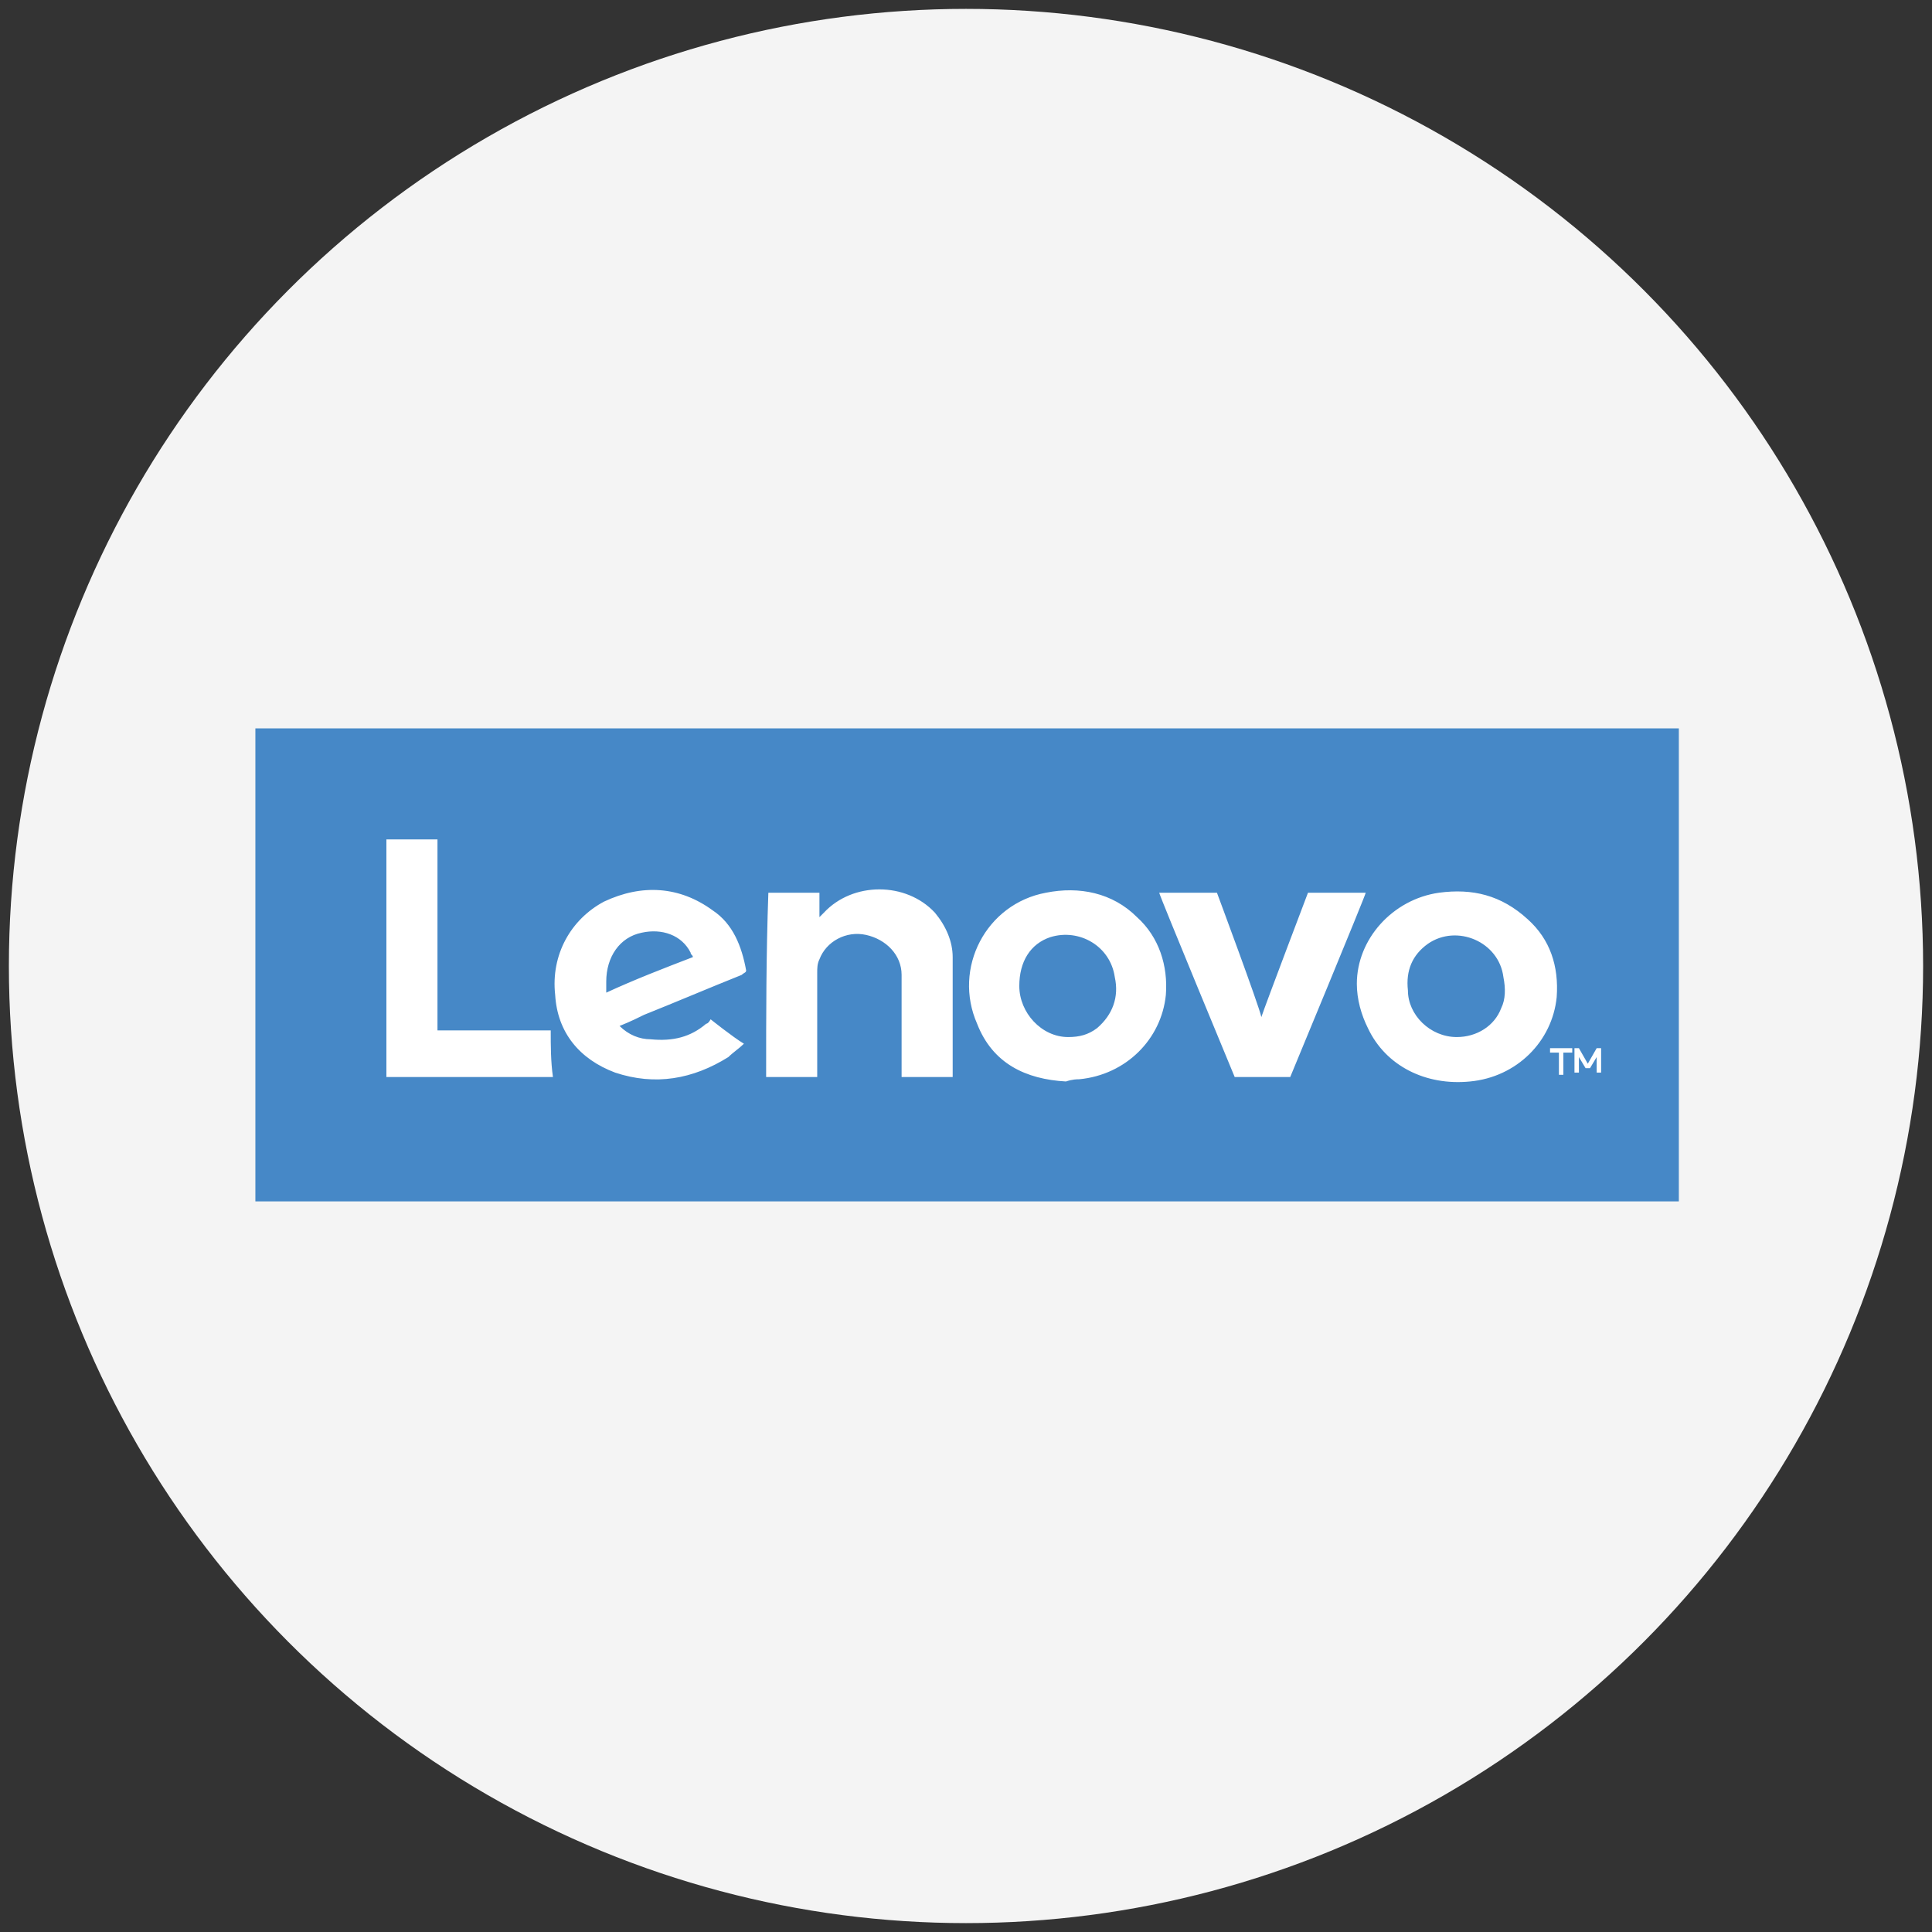
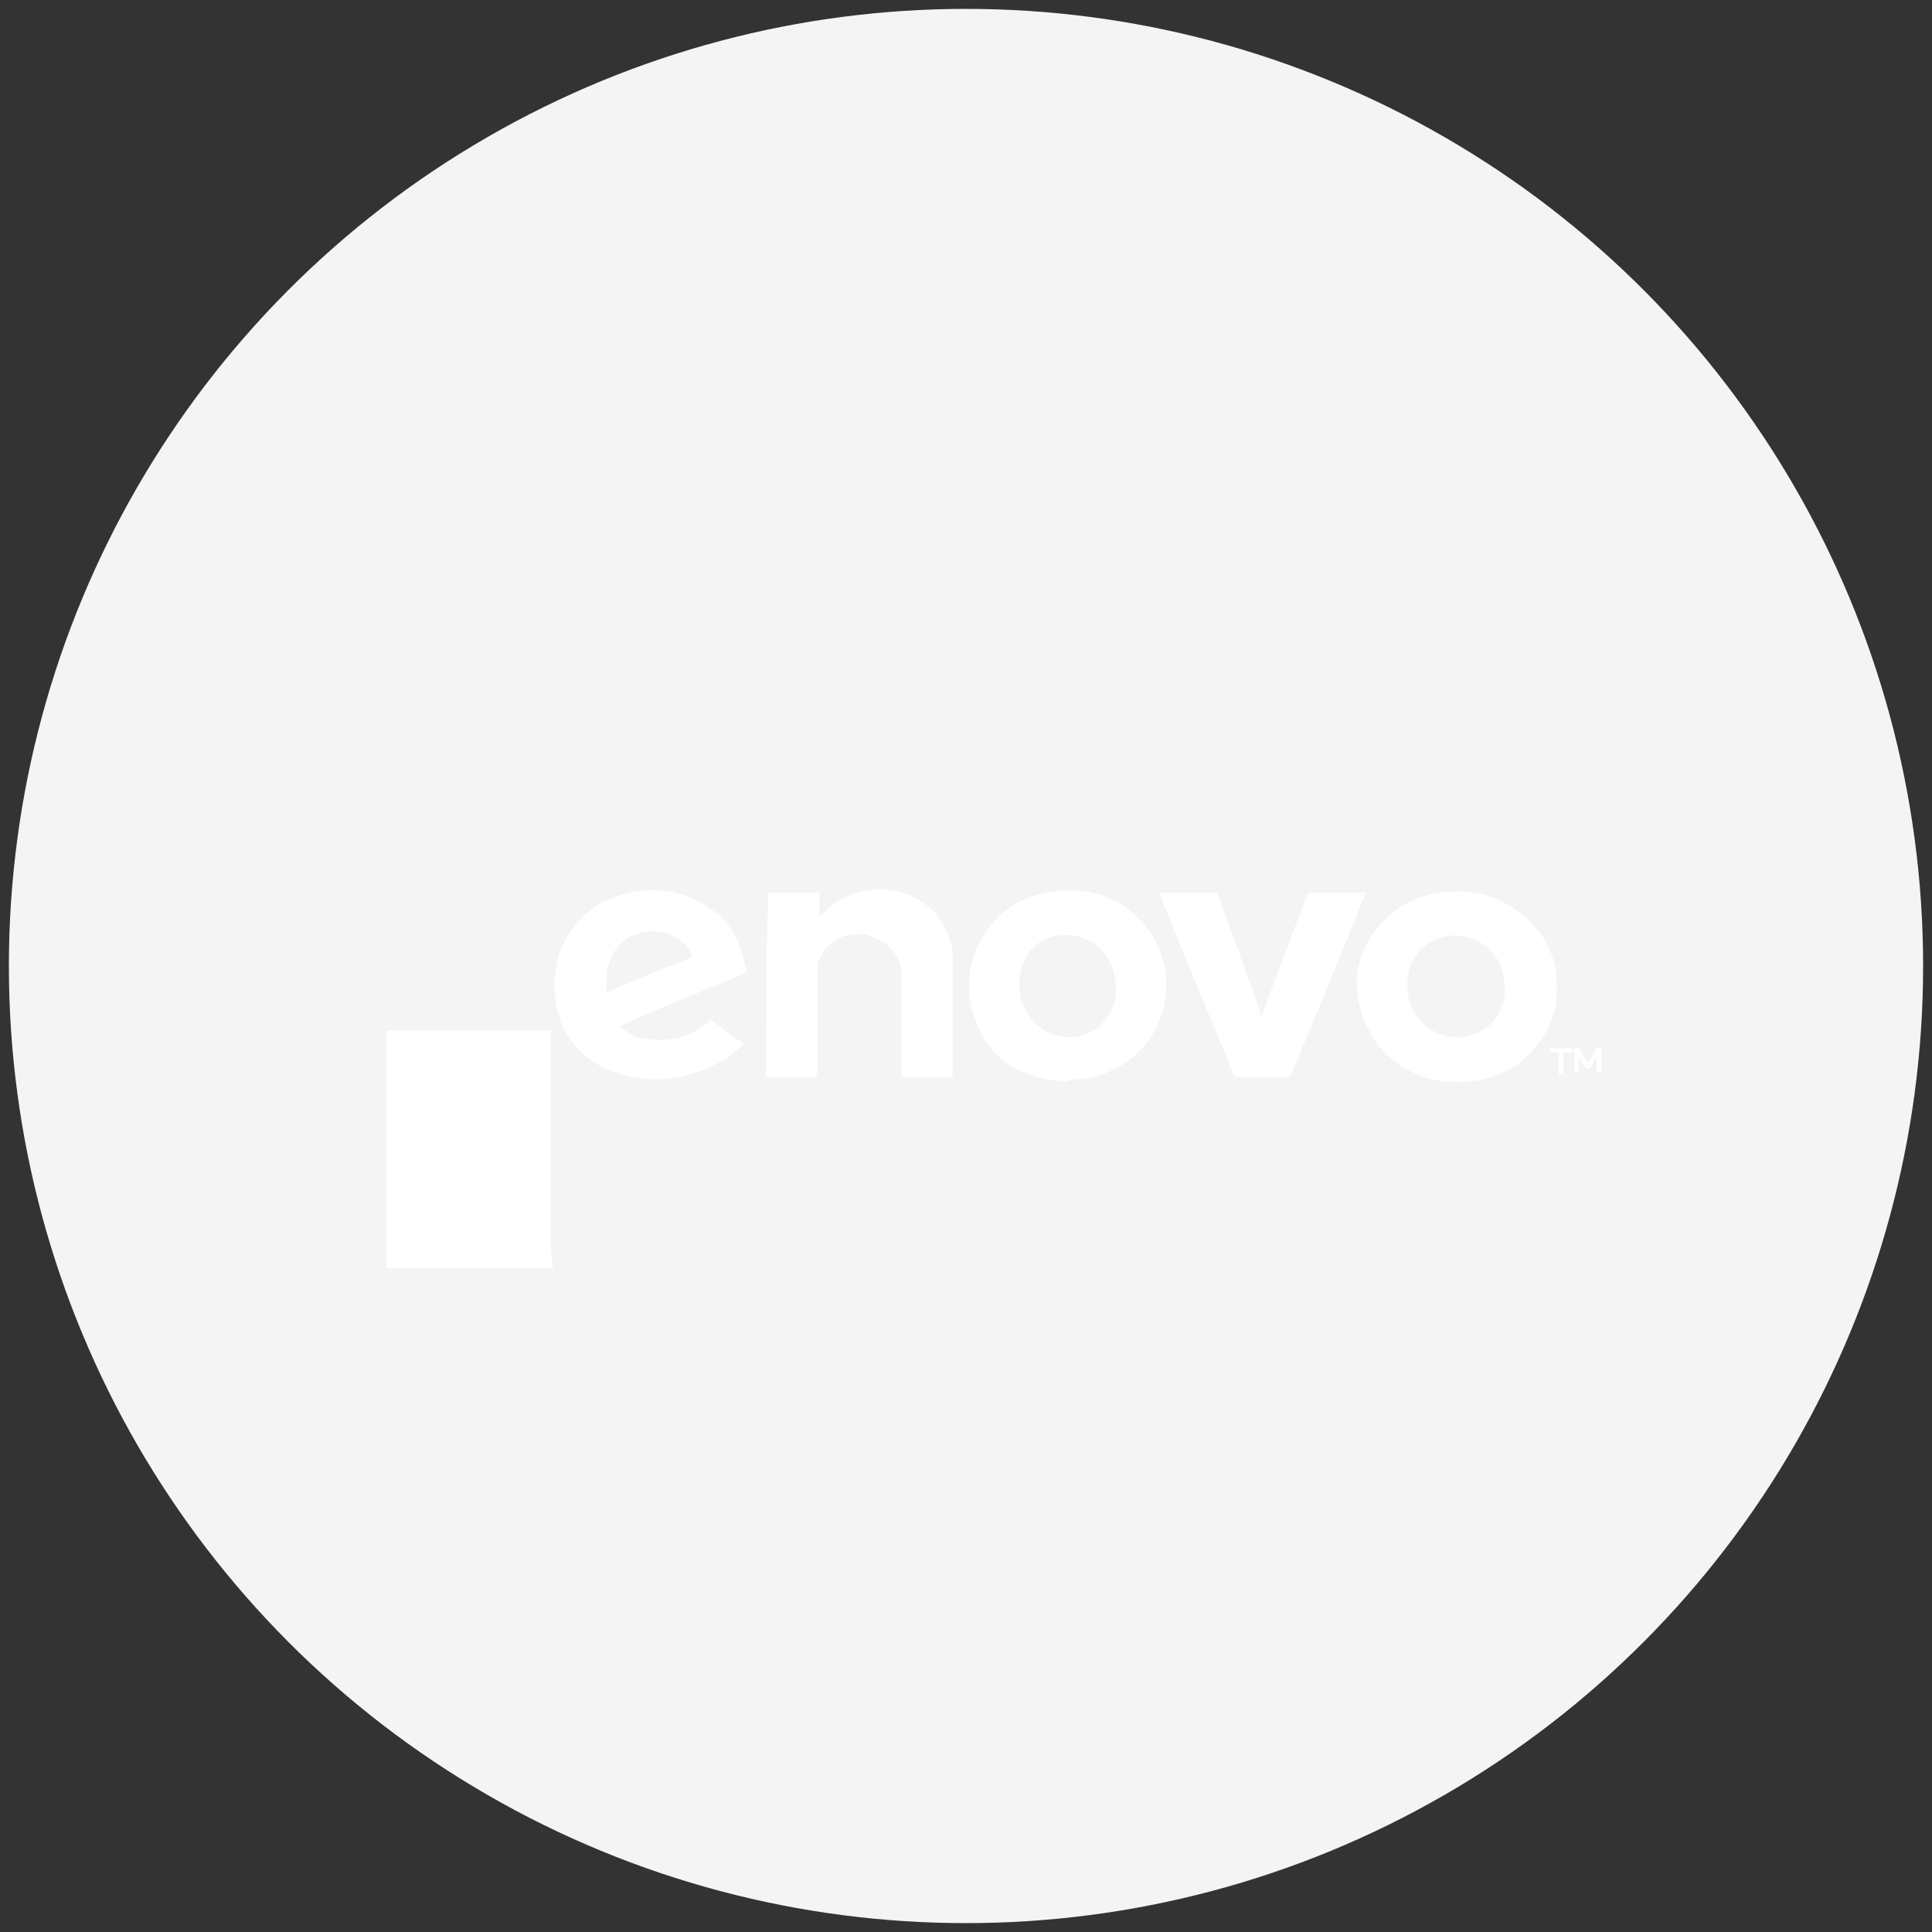
<svg xmlns="http://www.w3.org/2000/svg" version="1.1" id="Capa_1" x="0" y="0" viewBox="0 0 87 87" style="enable-background:new 0 0 87 87" xml:space="preserve">
  <rect x="0" y="0" width="87" height="87" fill="#333333" stroke="none" />
  <style>.st2{fill:#fff}</style>
  <circle cx="43.5" cy="43.5" r="43.1" style="fill:#f4f4f4" />
-   <path style="fill:#4688c7" d="M11.5 32.8h64.1v21.3H11.5z" />
-   <path class="st2" d="M70.2 47.4h-.4v-.2h1v.2h-.4v1h-.2v-1zM70.9 47.2h.2l.4.7.4-.7h.2v1.1h-.2v-.7l-.3.5h-.2l-.3-.5v.7h-.2v-1.1zM34.5 48.5h2.3v-4.7c0-.2 0-.4.1-.6.3-.8 1.2-1.3 2.1-1.1.9.2 1.6.9 1.6 1.8v4.6h2.3v-5.4c0-.7-.3-1.4-.8-2-1.3-1.4-3.7-1.4-5 0l-.2.2v-1.1h-2.3c-.1 2.8-.1 5.5-.1 8.3zM24.8 46.4h-5.1v-8.6h-2.3v10.7h7.5c-.1-.7-.1-1.4-.1-2.1zM27.9 46.2c.4.4.9.6 1.4.6 1 .1 1.8-.1 2.5-.7.1 0 .2-.2.2-.2s1 .8 1.5 1.1c-.2.2-.5.4-.7.6-1.6 1-3.3 1.3-5.1.7-1.6-.6-2.6-1.8-2.7-3.5-.2-1.8.7-3.4 2.2-4.2 1.7-.8 3.4-.7 4.9.4.9.6 1.3 1.6 1.5 2.7 0 .1-.1.1-.2.2-1.5.6-2.9 1.2-4.4 1.8-.2.1-.6.3-1.1.5zm3.3-3.1c0-.1-.1-.1-.1-.2-.4-.8-1.3-1.1-2.2-.9-1 .2-1.6 1.1-1.6 2.2v.5c1.3-.6 2.6-1.1 3.9-1.6zM61.1 44.3c0-2 1.6-3.8 3.7-4.1 1.5-.2 2.8.1 4 1.2 1 .9 1.4 2.1 1.3 3.5-.2 2-1.8 3.6-3.9 3.8-2 .2-3.8-.7-4.6-2.4-.3-.6-.5-1.3-.5-2zm4.5 2.4c.9 0 1.7-.5 2-1.3.2-.4.2-.9.1-1.4-.2-1.6-2.1-2.4-3.4-1.5-.7.5-1 1.2-.9 2.1 0 1.1 1 2.1 2.2 2.1zM48 48.7c-1.8-.1-3.3-.8-4-2.6-1.1-2.5.4-5.4 3.1-5.9 1.5-.3 3 0 4.1 1.1 1 .9 1.4 2.2 1.3 3.5-.2 2-1.8 3.6-3.9 3.8-.1 0-.3 0-.6.1zm.1-2c.5 0 .9-.1 1.3-.4.7-.6 1-1.4.8-2.3-.2-1.4-1.6-2.2-2.9-1.8-.9.3-1.4 1.1-1.4 2.2 0 1.2 1 2.3 2.2 2.3zM52.2 40.2h2.6s1.9 5.1 2 5.6c.2-.6 2.1-5.6 2.1-5.6h2.6c0 .1-3.4 8.3-3.4 8.3h-2.5s-3.4-8.2-3.4-8.3z" />
+   <path class="st2" d="M70.2 47.4h-.4v-.2h1v.2h-.4v1h-.2v-1zM70.9 47.2h.2l.4.7.4-.7h.2v1.1h-.2v-.7l-.3.5h-.2l-.3-.5v.7h-.2v-1.1zM34.5 48.5h2.3v-4.7c0-.2 0-.4.1-.6.3-.8 1.2-1.3 2.1-1.1.9.2 1.6.9 1.6 1.8v4.6h2.3v-5.4c0-.7-.3-1.4-.8-2-1.3-1.4-3.7-1.4-5 0l-.2.2v-1.1h-2.3c-.1 2.8-.1 5.5-.1 8.3zM24.8 46.4h-5.1h-2.3v10.7h7.5c-.1-.7-.1-1.4-.1-2.1zM27.9 46.2c.4.4.9.6 1.4.6 1 .1 1.8-.1 2.5-.7.1 0 .2-.2.2-.2s1 .8 1.5 1.1c-.2.2-.5.4-.7.6-1.6 1-3.3 1.3-5.1.7-1.6-.6-2.6-1.8-2.7-3.5-.2-1.8.7-3.4 2.2-4.2 1.7-.8 3.4-.7 4.9.4.9.6 1.3 1.6 1.5 2.7 0 .1-.1.1-.2.2-1.5.6-2.9 1.2-4.4 1.8-.2.1-.6.3-1.1.5zm3.3-3.1c0-.1-.1-.1-.1-.2-.4-.8-1.3-1.1-2.2-.9-1 .2-1.6 1.1-1.6 2.2v.5c1.3-.6 2.6-1.1 3.9-1.6zM61.1 44.3c0-2 1.6-3.8 3.7-4.1 1.5-.2 2.8.1 4 1.2 1 .9 1.4 2.1 1.3 3.5-.2 2-1.8 3.6-3.9 3.8-2 .2-3.8-.7-4.6-2.4-.3-.6-.5-1.3-.5-2zm4.5 2.4c.9 0 1.7-.5 2-1.3.2-.4.2-.9.1-1.4-.2-1.6-2.1-2.4-3.4-1.5-.7.5-1 1.2-.9 2.1 0 1.1 1 2.1 2.2 2.1zM48 48.7c-1.8-.1-3.3-.8-4-2.6-1.1-2.5.4-5.4 3.1-5.9 1.5-.3 3 0 4.1 1.1 1 .9 1.4 2.2 1.3 3.5-.2 2-1.8 3.6-3.9 3.8-.1 0-.3 0-.6.1zm.1-2c.5 0 .9-.1 1.3-.4.7-.6 1-1.4.8-2.3-.2-1.4-1.6-2.2-2.9-1.8-.9.3-1.4 1.1-1.4 2.2 0 1.2 1 2.3 2.2 2.3zM52.2 40.2h2.6s1.9 5.1 2 5.6c.2-.6 2.1-5.6 2.1-5.6h2.6c0 .1-3.4 8.3-3.4 8.3h-2.5s-3.4-8.2-3.4-8.3z" />
</svg>